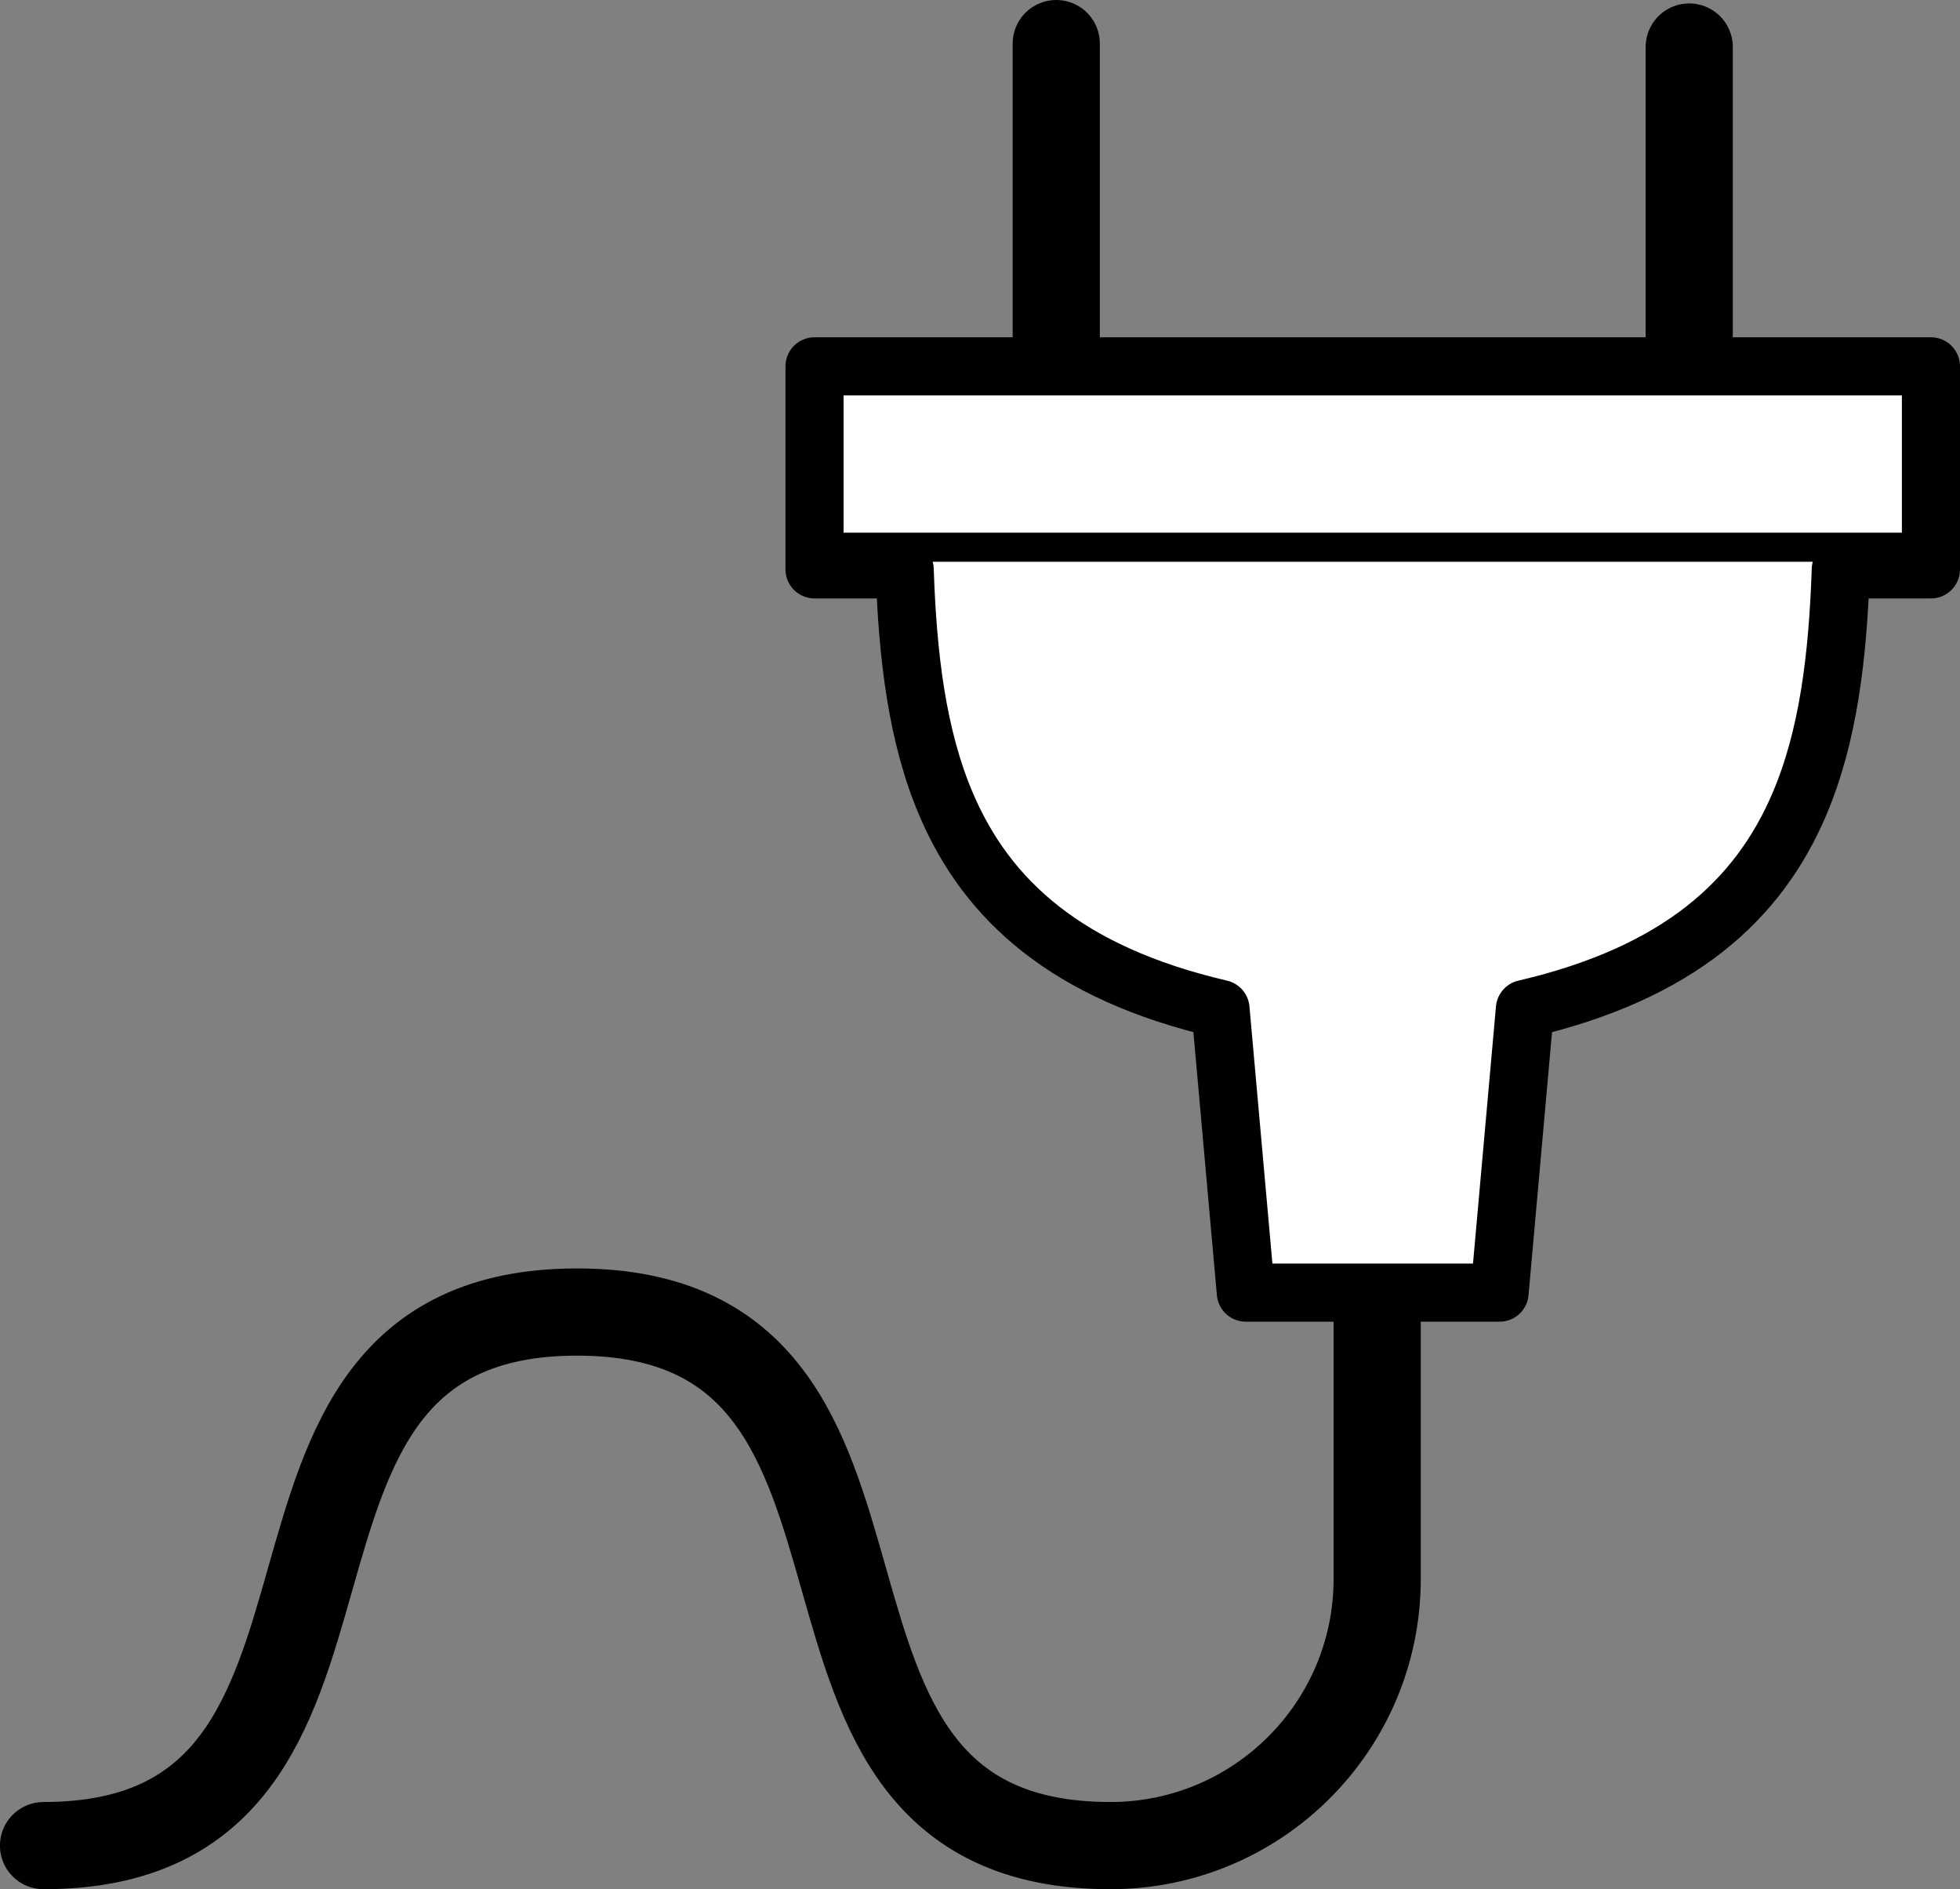
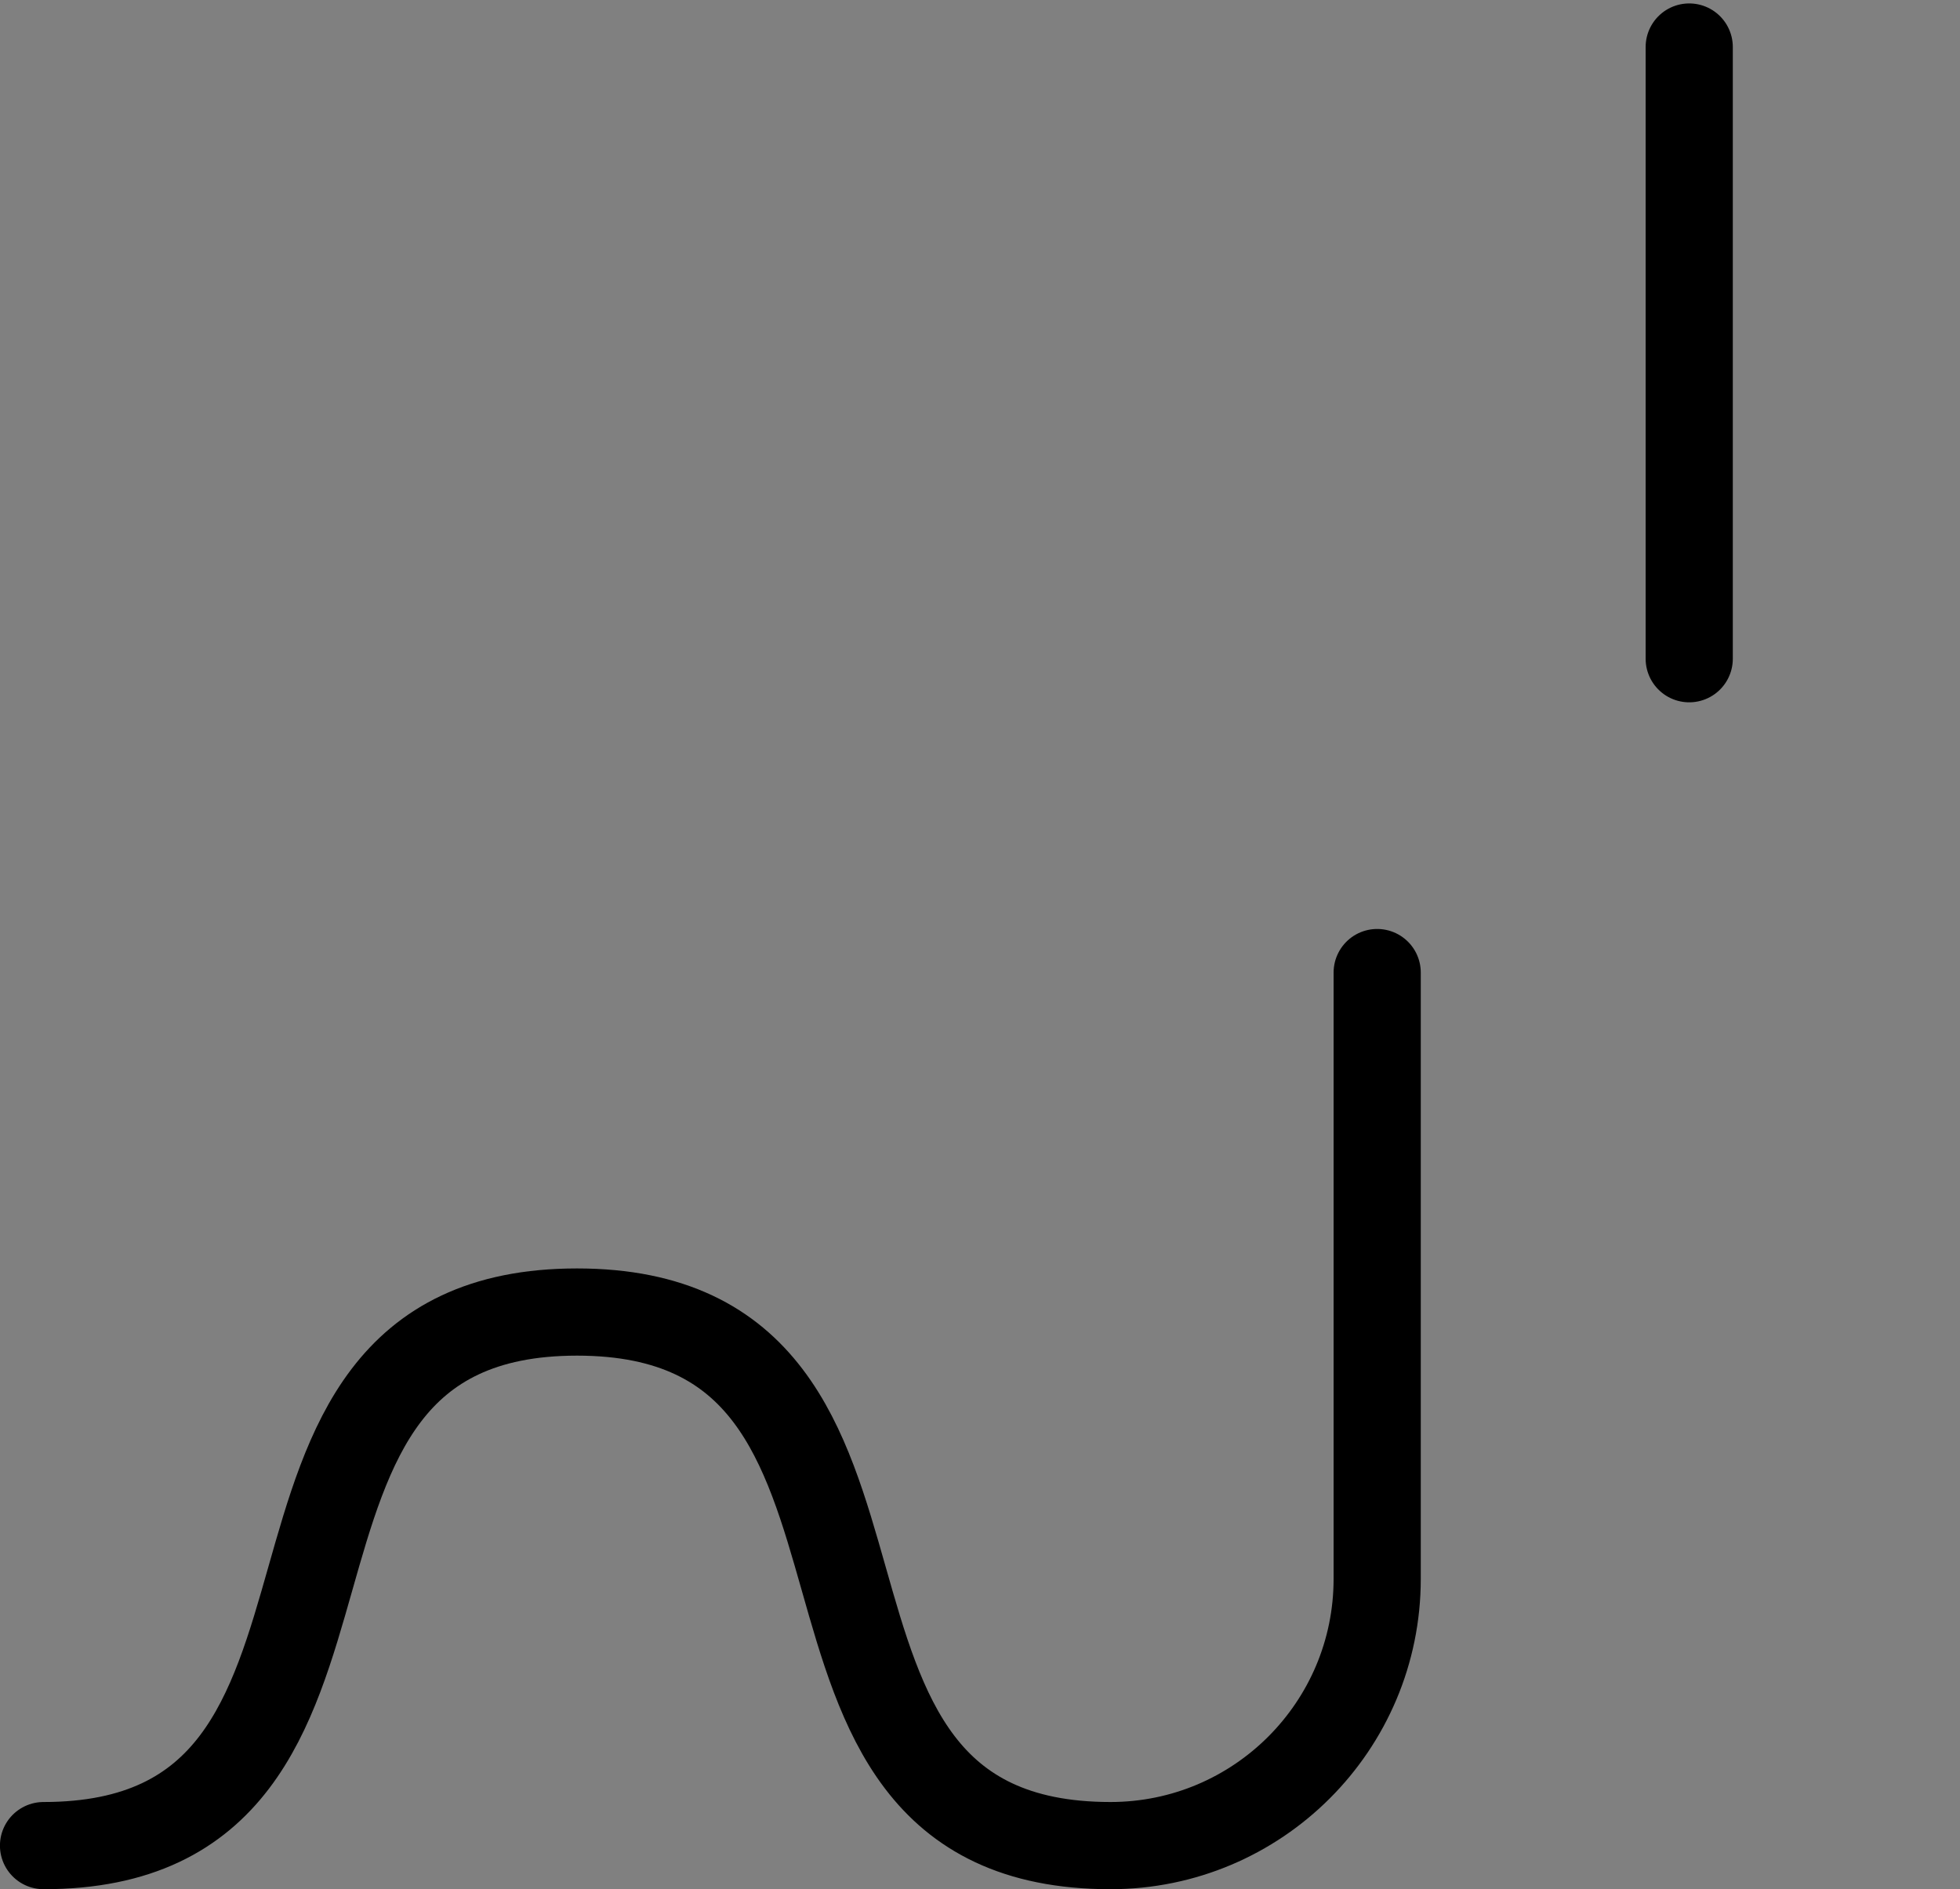
<svg xmlns="http://www.w3.org/2000/svg" id="Capa_2" viewBox="0 0 337.24 325">
  <rect x="0" y="0" width="337.24" height="325" fill="#808080" stroke="none" />
  <defs>
    <style>.cls-1{stroke-width:5px;}.cls-1,.cls-2,.cls-3,.cls-4{stroke:#000;stroke-linecap:round;stroke-linejoin:round;}.cls-1,.cls-3,.cls-4{fill:#fff;}.cls-2{fill:none;}.cls-2,.cls-3{stroke-width:15px;}.cls-2,.cls-4{fill-rule:evenodd;}.cls-4{stroke-width:10px;}</style>
  </defs>
  <g id="Capa_1-2">
    <g>
      <path class="cls-2" d="M236.96,167.31v104.3c0,25.34-20.55,45.89-45.89,45.89-65.71,0-26.07-91.79-91.79-91.79s-26.07,91.79-91.79,91.79" />
      <g>
        <g>
-           <line class="cls-3" x1="181.74" y1="7.5" x2="181.74" y2="112.73" />
          <line class="cls-3" x1="290.65" y1="8.09" x2="290.65" y2="113.32" />
        </g>
-         <path class="cls-4" d="M332.24,63.02H140.15v34.93h15.51c.5,14.86,2.11,28.7,7.18,40.53,7.02,16.37,20.66,28.92,47.16,35.09l2.18,24.4,2.18,24.4h43.66l2.18-24.4,2.18-24.4c26.5-6.17,40.14-18.72,47.16-35.09,5.08-11.83,6.68-25.67,7.19-40.53h15.51V63.02Z" />
-         <line class="cls-1" x1="140.31" y1="94.14" x2="332.08" y2="94.14" />
      </g>
    </g>
  </g>
</svg>